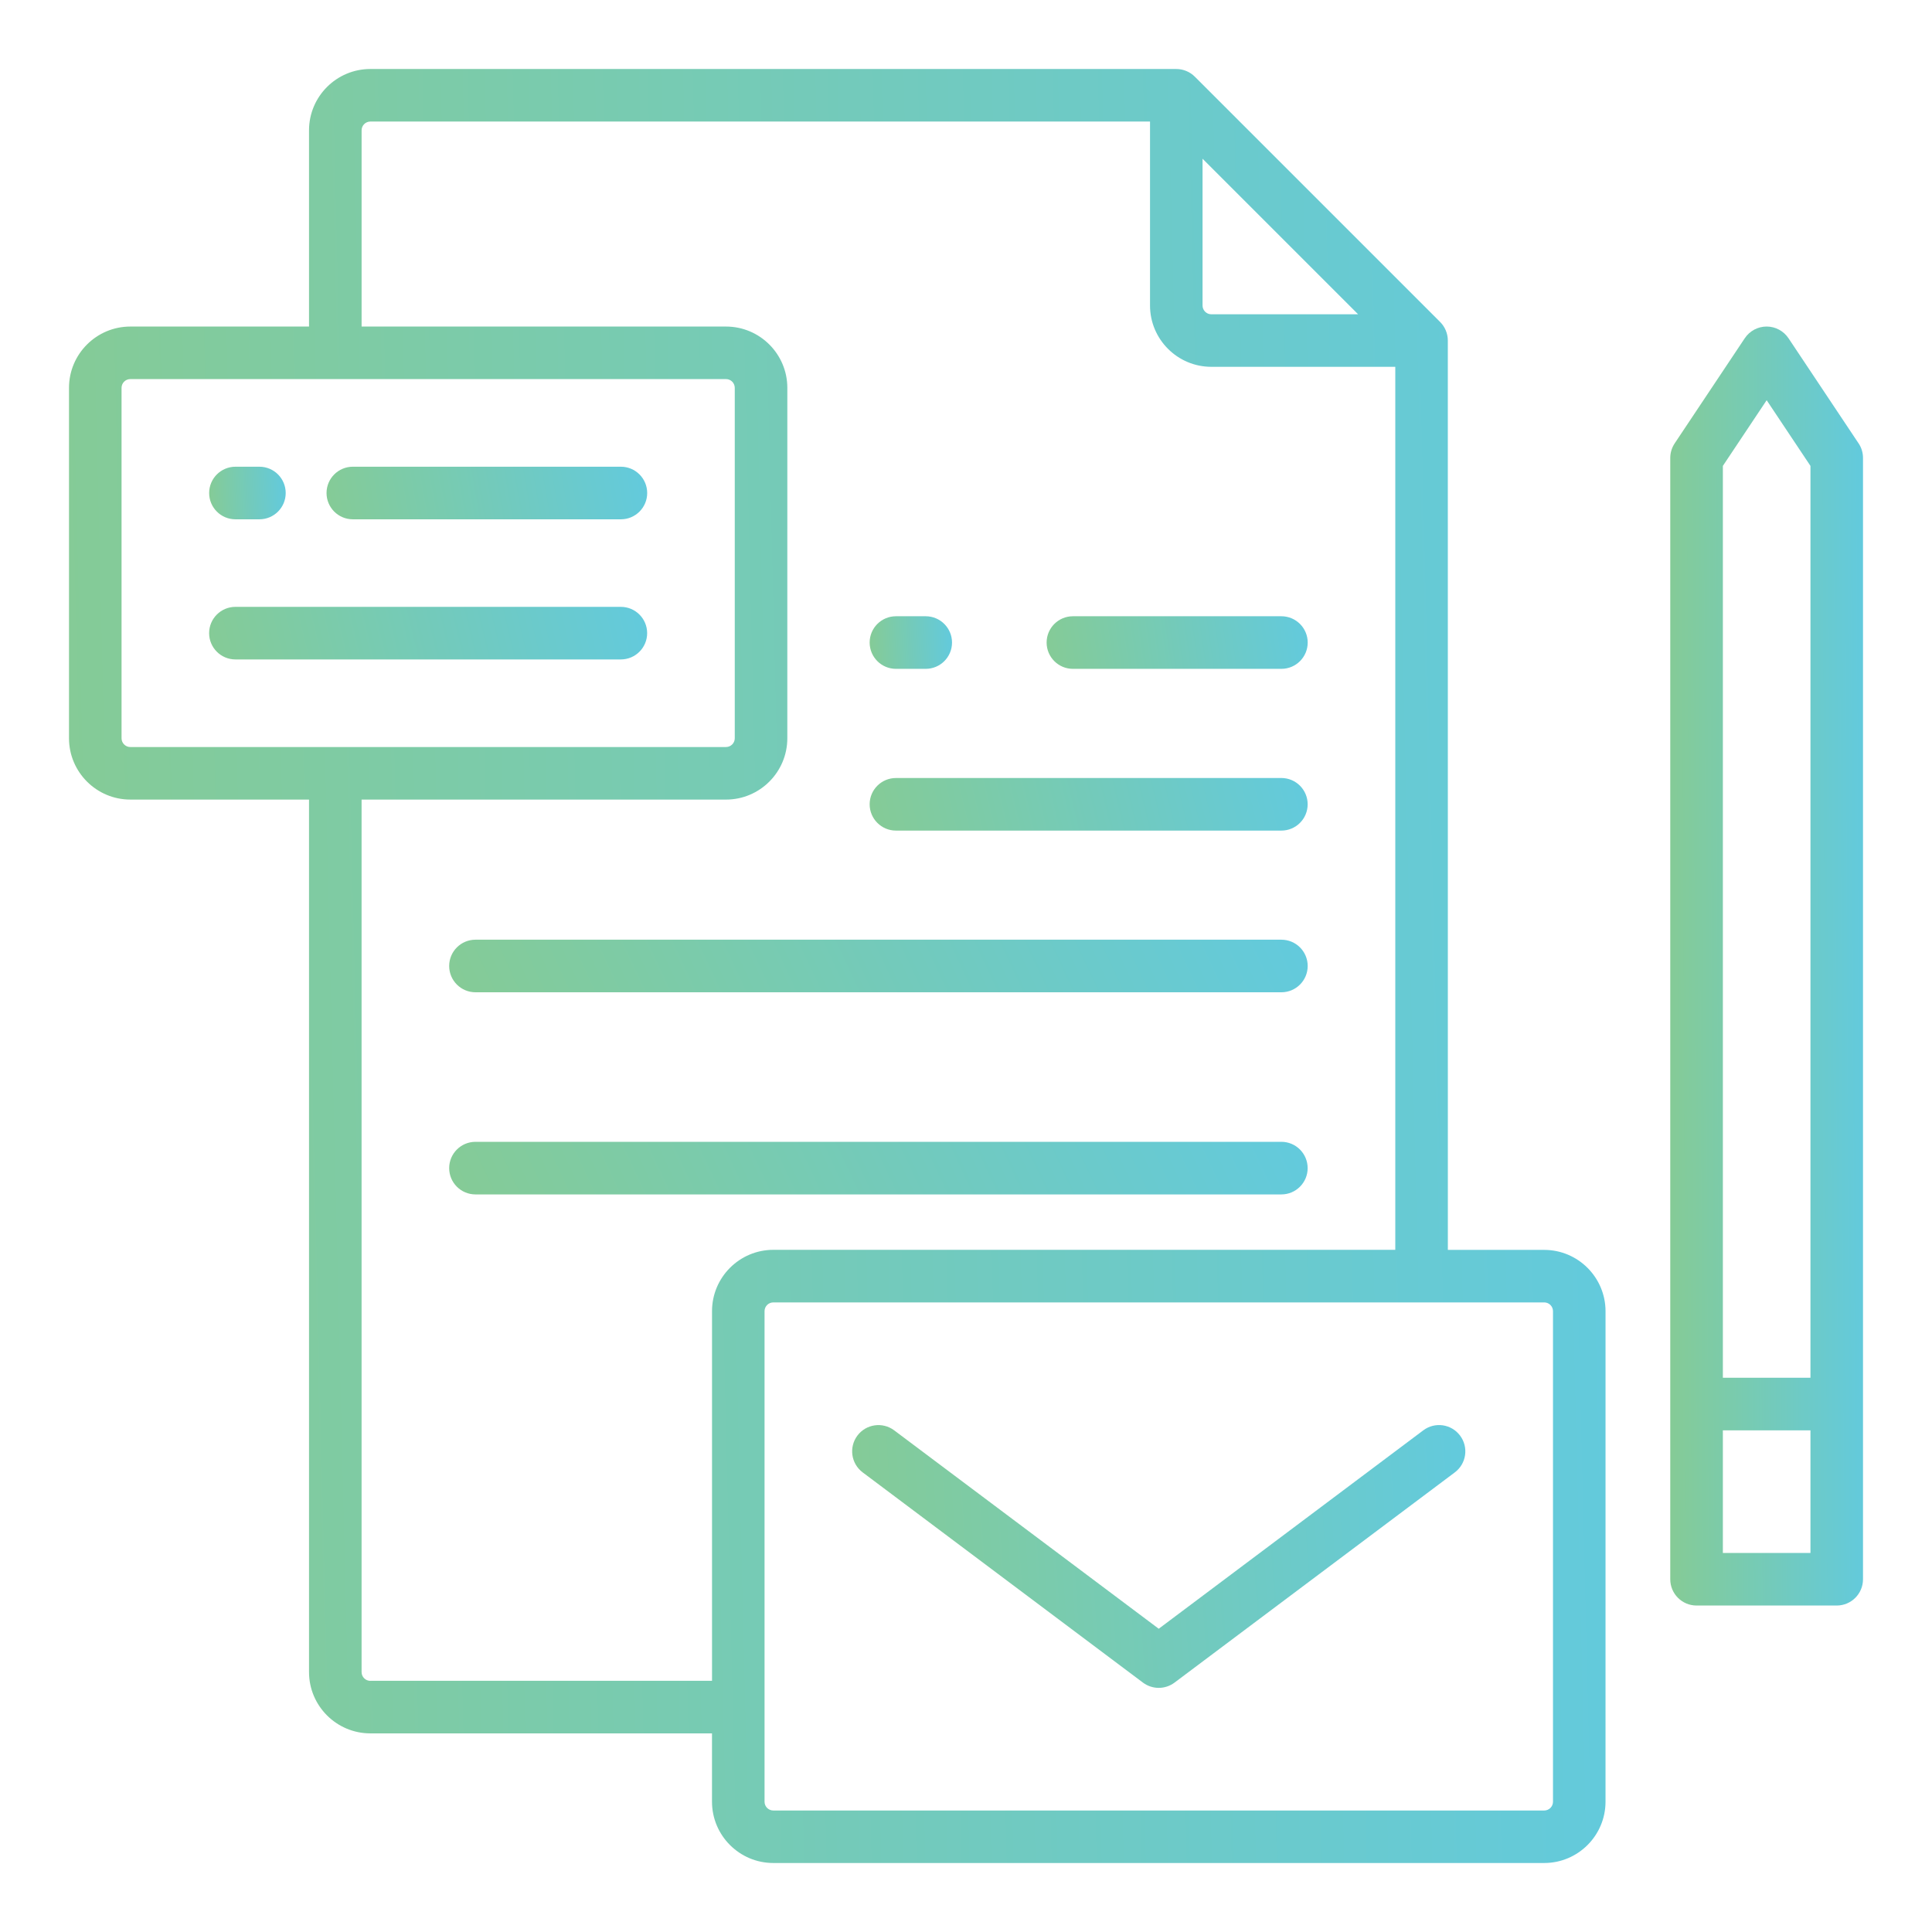
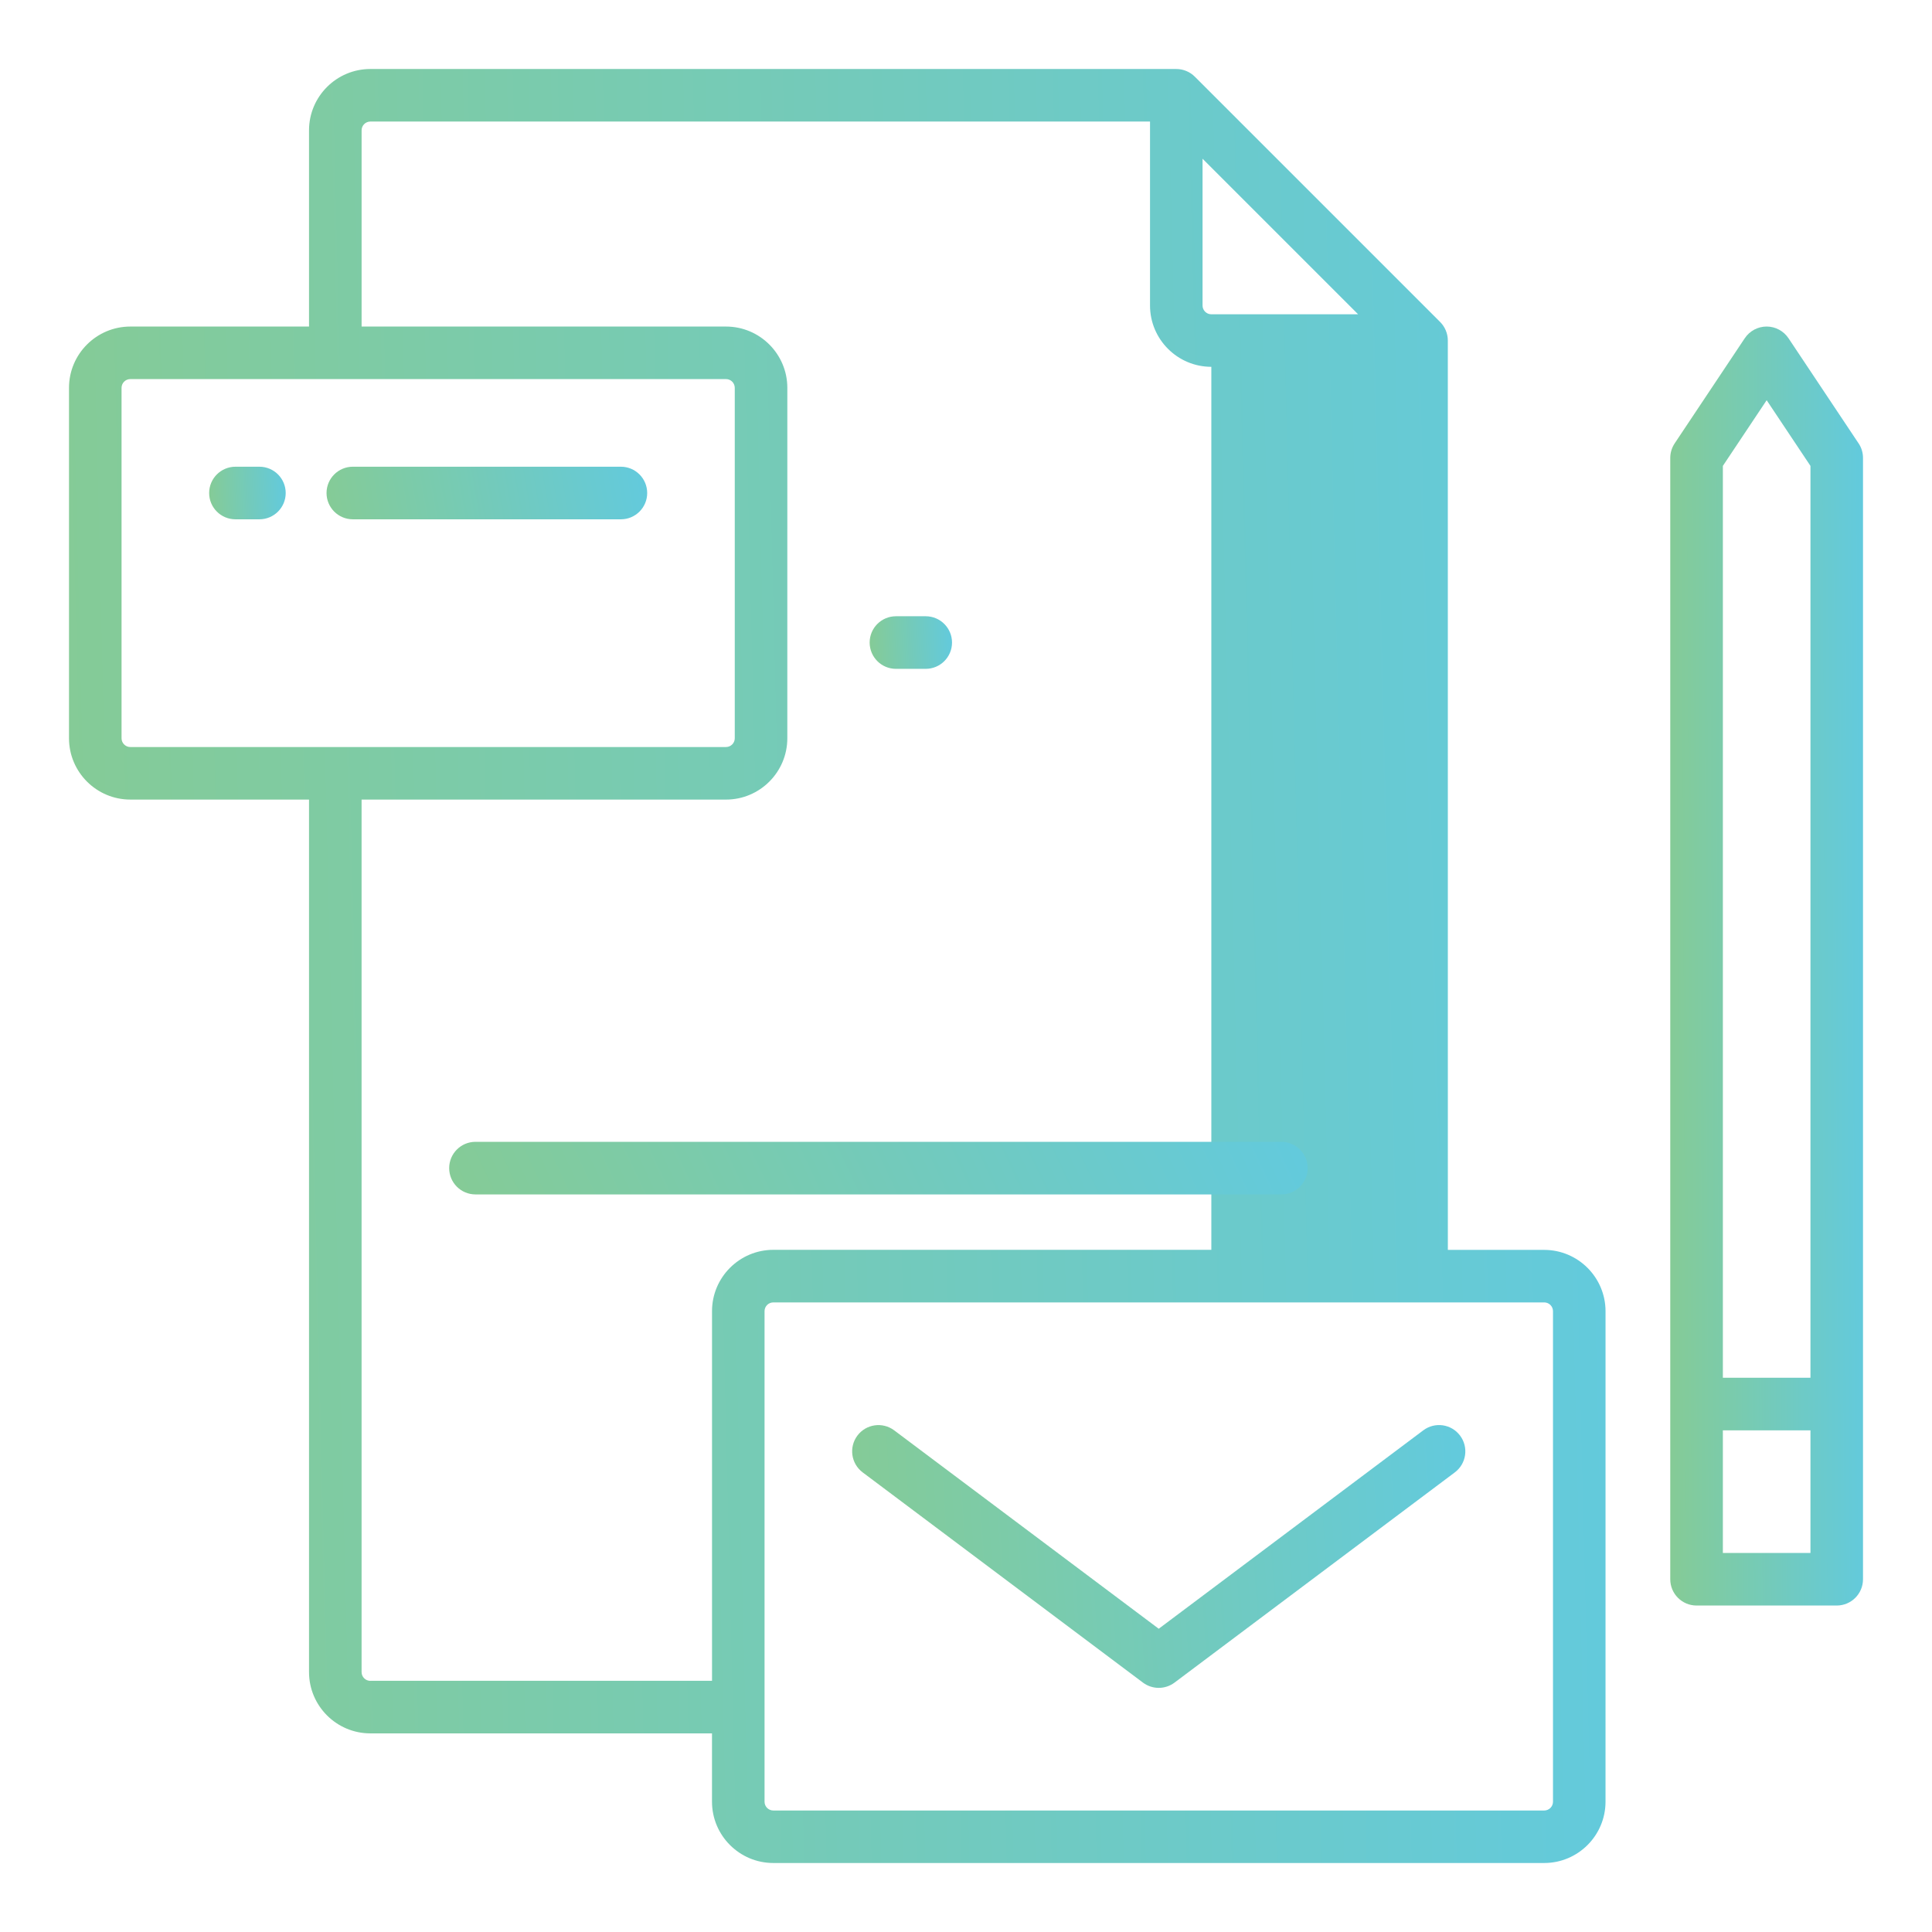
<svg xmlns="http://www.w3.org/2000/svg" width="140" height="140" viewBox="0 0 140 140" fill="none">
  <path d="M134.68 32.128L129.602 24.511C129.248 23.982 128.655 23.662 128.017 23.662C127.379 23.662 126.787 23.98 126.432 24.511L121.354 32.128C121.146 32.442 121.033 32.808 121.033 33.185V114.438C121.033 115.489 121.885 116.343 122.939 116.343H133.095C134.146 116.343 135 115.491 135 114.438V33.185C135.001 32.808 134.89 32.44 134.681 32.127L134.68 32.128ZM128.019 29.001L131.193 33.761V99.838H124.845V33.761L128.019 29.001ZM124.845 112.535V103.648H131.193V112.535H124.845Z" fill="url(#paint0_linear_184_795)" />
-   <path d="M111.898 90.571H104.917L104.915 24.678C104.915 24.173 104.714 23.689 104.357 23.331L86.583 5.558C86.226 5.201 85.742 5 85.236 5H26.836C24.386 5 22.393 6.993 22.393 9.443V23.663H9.443C6.993 23.663 5 25.655 5 28.105V53.497C5 55.947 6.993 57.94 9.443 57.94H22.393V121.164C22.393 123.614 24.386 125.607 26.836 125.607H51.594V130.557C51.594 133.007 53.586 135 56.036 135H111.899C114.349 135 116.342 133.007 116.342 130.557L116.343 95.015C116.341 92.565 114.348 90.572 111.898 90.572L111.898 90.571ZM87.141 11.502L98.414 22.774H87.777C87.427 22.774 87.141 22.489 87.141 22.139L87.141 11.502ZM8.808 53.498V28.106C8.808 27.755 9.094 27.47 9.444 27.47H52.608C52.959 27.47 53.244 27.755 53.244 28.106V53.497C53.244 53.847 52.959 54.132 52.608 54.132L9.444 54.133C9.094 54.133 8.808 53.848 8.808 53.498V53.498ZM26.838 121.801C26.487 121.801 26.202 121.516 26.202 121.165V57.941H52.609C55.059 57.941 57.052 55.948 57.052 53.498L57.053 28.106C57.053 25.656 55.06 23.663 52.61 23.663H26.203V9.443C26.203 9.093 26.488 8.808 26.839 8.808H83.335V22.138C83.335 24.588 85.328 26.581 87.778 26.581H101.108V90.566L56.039 90.567C53.589 90.567 51.596 92.56 51.596 95.01V121.797L26.84 121.798L26.838 121.801ZM112.536 130.561C112.536 130.911 112.251 131.196 111.9 131.196H56.038C55.687 131.196 55.402 130.911 55.402 130.561V95.013C55.402 94.663 55.687 94.377 56.038 94.377H111.9C112.251 94.377 112.536 94.663 112.536 95.013V130.561Z" fill="url(#paint1_linear_184_795)" />
-   <path d="M77.747 48.467H92.855C93.906 48.467 94.761 47.615 94.761 46.562C94.761 45.511 93.909 44.656 92.855 44.656H77.747C76.696 44.656 75.842 45.508 75.842 46.562C75.843 47.615 76.696 48.467 77.747 48.467Z" fill="url(#paint2_linear_184_795)" />
+   <path d="M111.898 90.571H104.917L104.915 24.678C104.915 24.173 104.714 23.689 104.357 23.331L86.583 5.558C86.226 5.201 85.742 5 85.236 5H26.836C24.386 5 22.393 6.993 22.393 9.443V23.663H9.443C6.993 23.663 5 25.655 5 28.105V53.497C5 55.947 6.993 57.94 9.443 57.94H22.393V121.164C22.393 123.614 24.386 125.607 26.836 125.607H51.594V130.557C51.594 133.007 53.586 135 56.036 135H111.899C114.349 135 116.342 133.007 116.342 130.557L116.343 95.015C116.341 92.565 114.348 90.572 111.898 90.572L111.898 90.571ZM87.141 11.502L98.414 22.774H87.777C87.427 22.774 87.141 22.489 87.141 22.139L87.141 11.502ZM8.808 53.498V28.106C8.808 27.755 9.094 27.47 9.444 27.47H52.608C52.959 27.47 53.244 27.755 53.244 28.106V53.497C53.244 53.847 52.959 54.132 52.608 54.132L9.444 54.133C9.094 54.133 8.808 53.848 8.808 53.498V53.498ZM26.838 121.801C26.487 121.801 26.202 121.516 26.202 121.165V57.941H52.609C55.059 57.941 57.052 55.948 57.052 53.498L57.053 28.106C57.053 25.656 55.06 23.663 52.61 23.663H26.203V9.443C26.203 9.093 26.488 8.808 26.839 8.808H83.335V22.138C83.335 24.588 85.328 26.581 87.778 26.581V90.566L56.039 90.567C53.589 90.567 51.596 92.56 51.596 95.01V121.797L26.84 121.798L26.838 121.801ZM112.536 130.561C112.536 130.911 112.251 131.196 111.9 131.196H56.038C55.687 131.196 55.402 130.911 55.402 130.561V95.013C55.402 94.663 55.687 94.377 56.038 94.377H111.9C112.251 94.377 112.536 94.663 112.536 95.013V130.561Z" fill="url(#paint1_linear_184_795)" />
  <path d="M64.923 48.467H67.081C68.132 48.467 68.987 47.615 68.987 46.562C68.987 45.511 68.135 44.656 67.081 44.656H64.923C63.872 44.656 63.018 45.508 63.018 46.562C63.02 47.615 63.872 48.467 64.923 48.467Z" fill="url(#paint3_linear_184_795)" />
-   <path d="M64.923 60.188H92.853C93.904 60.188 94.758 59.336 94.758 58.282C94.758 57.231 93.906 56.377 92.853 56.377L64.923 56.378C63.872 56.378 63.018 57.23 63.018 58.283C63.02 59.336 63.872 60.188 64.923 60.188V60.188Z" fill="url(#paint4_linear_184_795)" />
-   <path d="M34.454 71.904H92.855C93.906 71.904 94.76 71.052 94.76 69.999C94.76 68.948 93.908 68.094 92.855 68.094H34.454C33.403 68.094 32.549 68.946 32.549 69.999C32.55 71.05 33.402 71.904 34.454 71.904Z" fill="url(#paint5_linear_184_795)" />
  <path d="M94.757 84.646C94.757 83.595 93.905 82.74 92.852 82.74L34.454 82.741C33.403 82.741 32.549 83.593 32.549 84.647C32.549 85.698 33.401 86.552 34.454 86.552H92.855C93.906 86.551 94.758 85.697 94.758 84.646L94.757 84.646Z" fill="url(#paint6_linear_184_795)" />
  <path d="M44.992 33.82H25.567C24.517 33.82 23.662 34.672 23.662 35.726C23.662 36.777 24.514 37.631 25.567 37.631H44.993C46.044 37.631 46.898 36.779 46.898 35.726C46.896 34.672 46.044 33.82 44.992 33.82H44.992Z" fill="url(#paint7_linear_184_795)" />
  <path d="M17.062 37.631H18.798C19.849 37.631 20.703 36.779 20.703 35.726C20.703 34.675 19.851 33.82 18.798 33.82H17.062C16.011 33.82 15.156 34.672 15.156 35.726C15.156 36.778 16.008 37.631 17.062 37.631Z" fill="url(#paint8_linear_184_795)" />
-   <path d="M44.989 43.975H17.06C16.009 43.975 15.154 44.827 15.154 45.88C15.154 46.931 16.006 47.785 17.06 47.785H44.989C46.041 47.785 46.895 46.933 46.895 45.88C46.894 44.828 46.042 43.975 44.989 43.975Z" fill="url(#paint9_linear_184_795)" />
  <path d="M103.136 103.648L83.966 118.025L64.796 103.648C63.955 103.018 62.762 103.188 62.131 104.028C61.501 104.869 61.67 106.062 62.511 106.694L82.824 121.929C83.162 122.182 83.565 122.309 83.966 122.309C84.368 122.309 84.771 122.182 85.109 121.929L105.422 106.694C106.263 106.064 106.434 104.87 105.802 104.028C105.172 103.186 103.978 103.015 103.136 103.648Z" fill="url(#paint10_linear_184_795)" />
  <defs>
    <linearGradient id="paint0_linear_184_795" x1="117.713" y1="73.732" x2="137.35" y2="73.647" gradientUnits="userSpaceOnUse">
      <stop stop-color="#8DCB86" />
      <stop offset="1" stop-color="#5DCAE8" />
    </linearGradient>
    <linearGradient id="paint1_linear_184_795" x1="-21.472" y1="75.231" x2="134.989" y2="71.395" gradientUnits="userSpaceOnUse">
      <stop stop-color="#8DCB86" />
      <stop offset="1" stop-color="#5DCAE8" />
    </linearGradient>
    <linearGradient id="paint2_linear_184_795" x1="71.344" y1="46.715" x2="97.418" y2="43.009" gradientUnits="userSpaceOnUse">
      <stop stop-color="#8DCB86" />
      <stop offset="1" stop-color="#5DCAE8" />
    </linearGradient>
    <linearGradient id="paint3_linear_184_795" x1="61.598" y1="46.715" x2="69.975" y2="46.339" gradientUnits="userSpaceOnUse">
      <stop stop-color="#8DCB86" />
      <stop offset="1" stop-color="#5DCAE8" />
    </linearGradient>
    <linearGradient id="paint4_linear_184_795" x1="55.471" y1="58.436" x2="97.7" y2="48.367" gradientUnits="userSpaceOnUse">
      <stop stop-color="#8DCB86" />
      <stop offset="1" stop-color="#5DCAE8" />
    </linearGradient>
    <linearGradient id="paint5_linear_184_795" x1="17.758" y1="70.153" x2="89.552" y2="36.602" gradientUnits="userSpaceOnUse">
      <stop stop-color="#8DCB86" />
      <stop offset="1" stop-color="#5DCAE8" />
    </linearGradient>
    <linearGradient id="paint6_linear_184_795" x1="17.758" y1="84.8" x2="89.558" y2="51.257" gradientUnits="userSpaceOnUse">
      <stop stop-color="#8DCB86" />
      <stop offset="1" stop-color="#5DCAE8" />
    </linearGradient>
    <linearGradient id="paint7_linear_184_795" x1="18.138" y1="35.879" x2="49.843" y2="30.345" gradientUnits="userSpaceOnUse">
      <stop stop-color="#8DCB86" />
      <stop offset="1" stop-color="#5DCAE8" />
    </linearGradient>
    <linearGradient id="paint8_linear_184_795" x1="13.837" y1="35.879" x2="21.623" y2="35.555" gradientUnits="userSpaceOnUse">
      <stop stop-color="#8DCB86" />
      <stop offset="1" stop-color="#5DCAE8" />
    </linearGradient>
    <linearGradient id="paint9_linear_184_795" x1="7.608" y1="46.033" x2="49.837" y2="35.965" gradientUnits="userSpaceOnUse">
      <stop stop-color="#8DCB86" />
      <stop offset="1" stop-color="#5DCAE8" />
    </linearGradient>
    <linearGradient id="paint10_linear_184_795" x1="51.186" y1="113.554" x2="113.385" y2="109.399" gradientUnits="userSpaceOnUse">
      <stop stop-color="#8DCB86" />
      <stop offset="1" stop-color="#5DCAE8" />
    </linearGradient>
  </defs>
</svg>